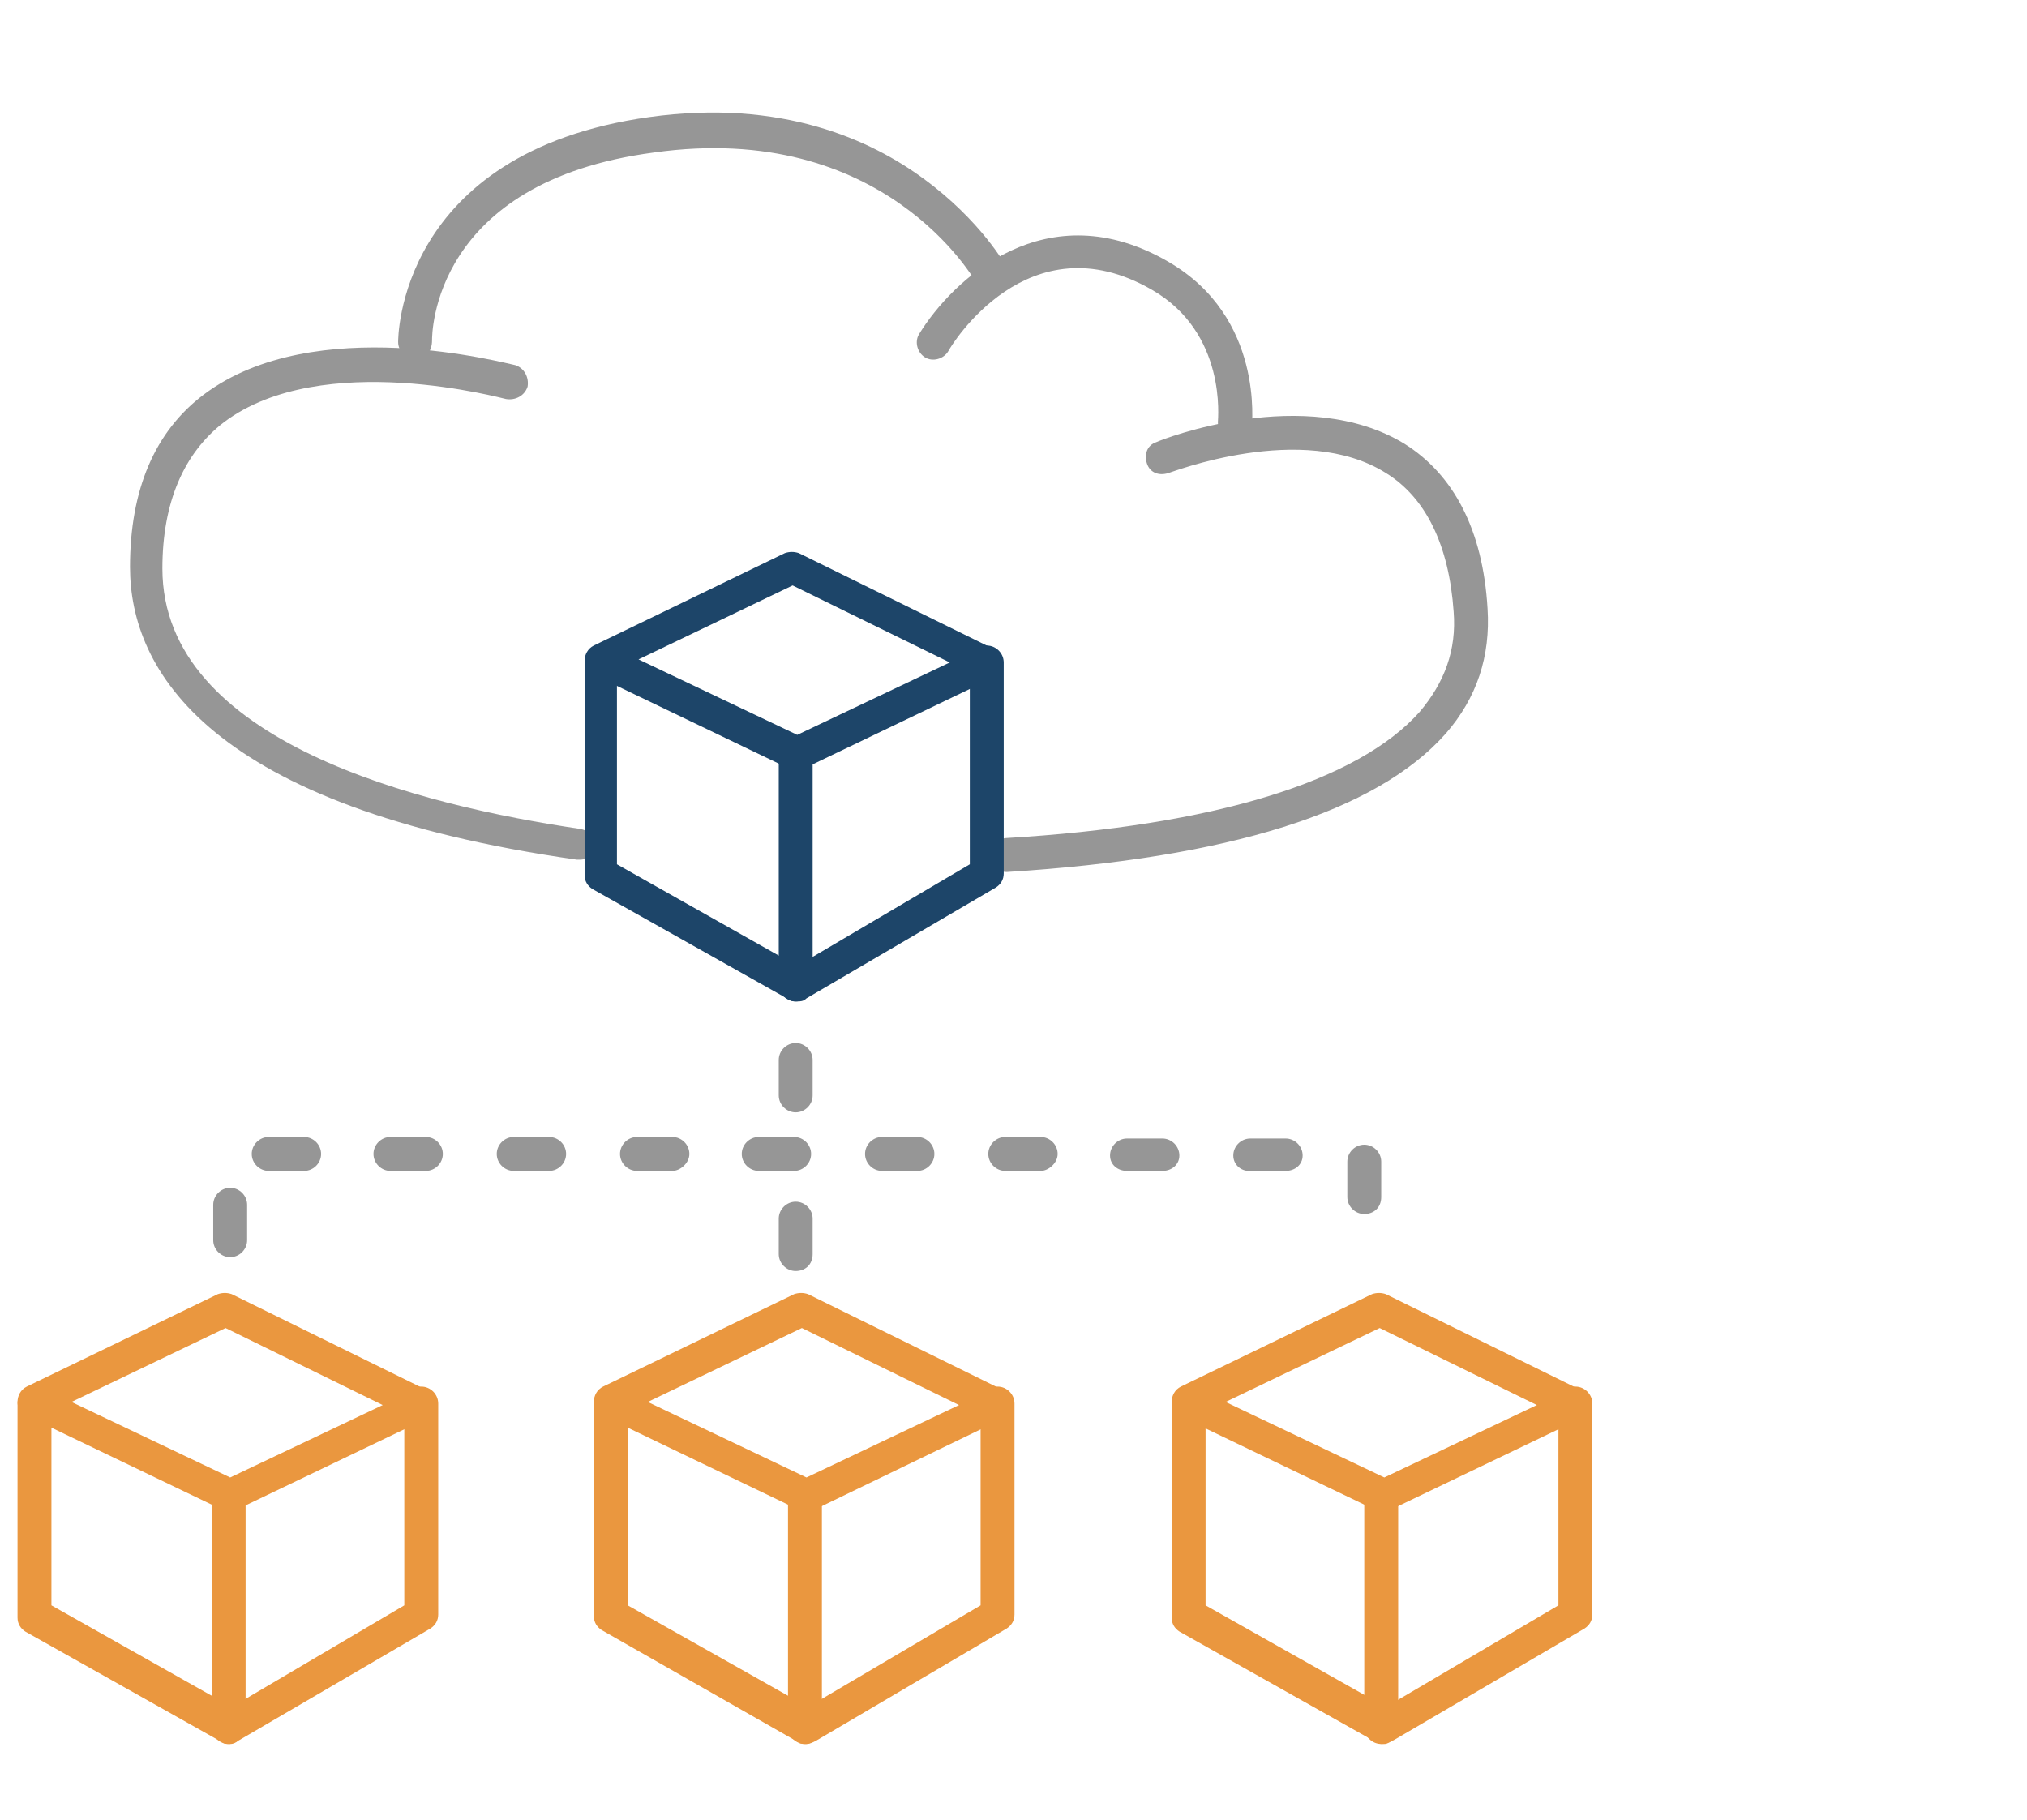
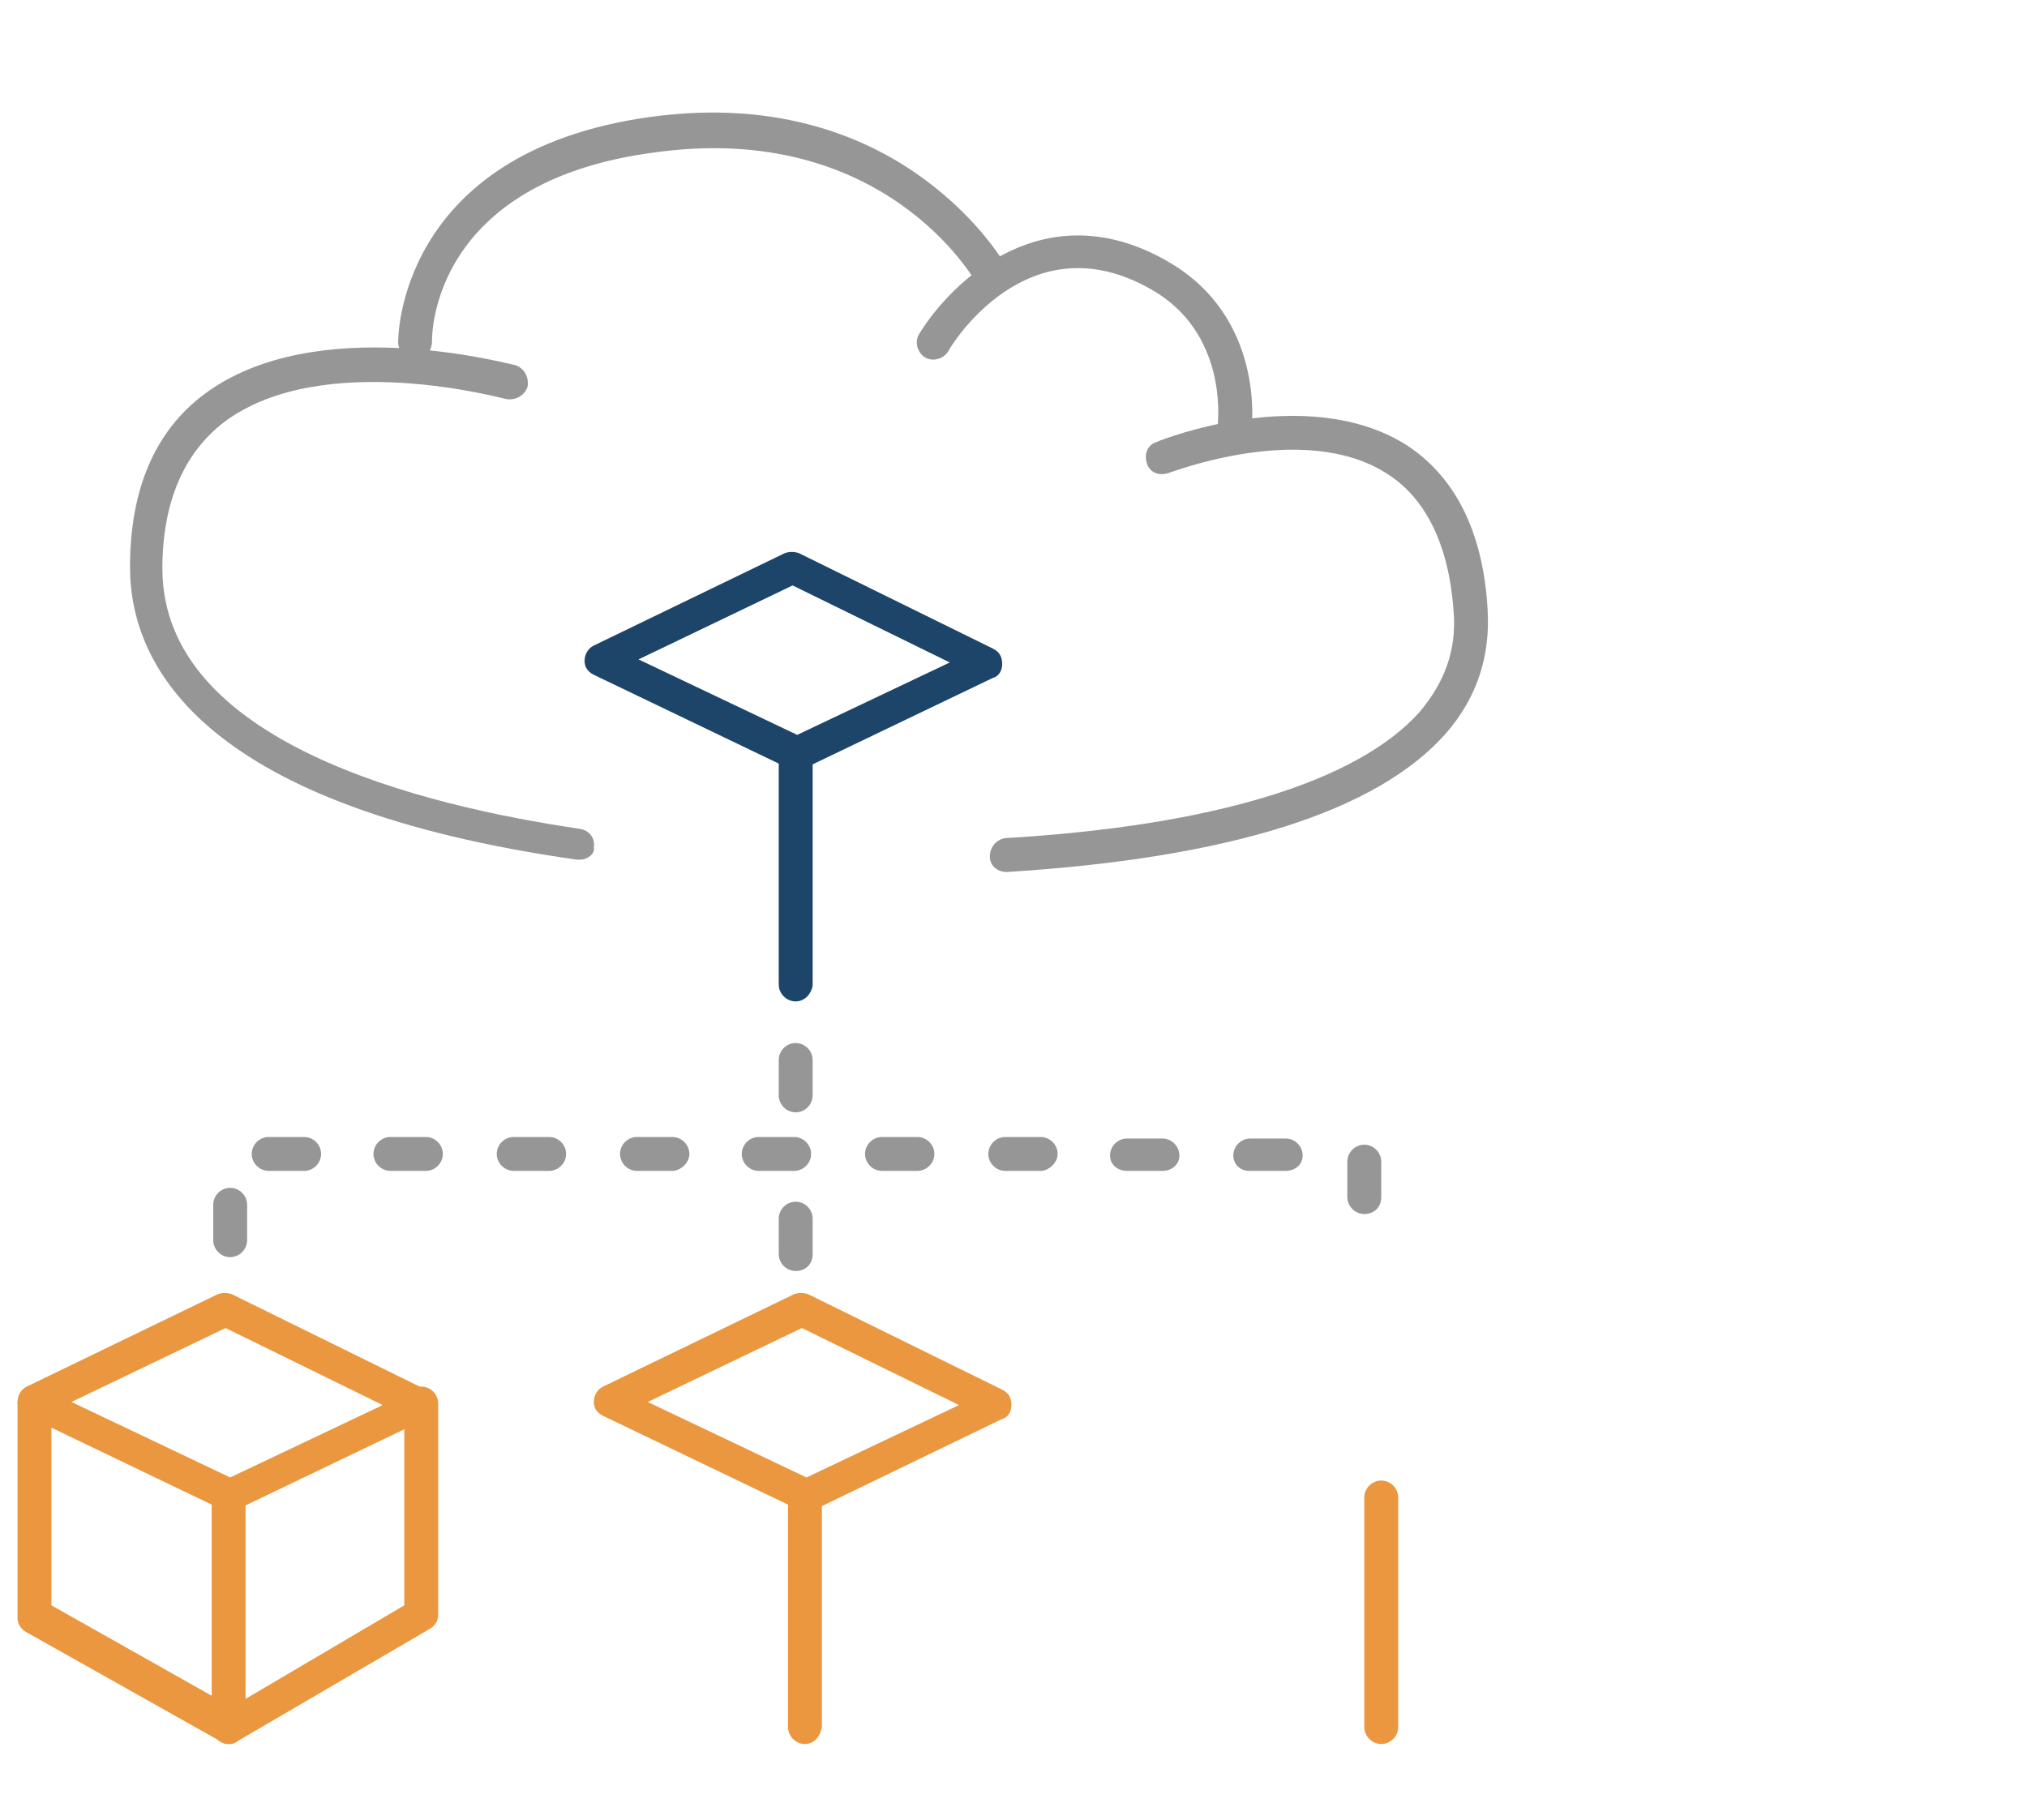
<svg xmlns="http://www.w3.org/2000/svg" width="108" height="97" viewBox="0 0 108 97" fill="none">
  <g id="XterpriseIcons_Xterprise2 1">
    <g id="Group">
      <path id="Vector" d="M30.901 45.81C30.819 45.81 30.819 45.81 30.737 45.81C11.115 43.019 6.927 35.712 6.927 30.212C6.927 26.107 8.241 22.987 10.868 21.017C16.78 16.584 26.96 19.375 27.453 19.457C27.945 19.621 28.192 20.114 28.11 20.606C27.945 21.099 27.453 21.345 26.96 21.263C26.878 21.263 17.19 18.554 11.936 22.495C9.801 24.137 8.652 26.764 8.652 30.294C8.652 39.571 22.527 42.937 30.901 44.168C31.393 44.25 31.722 44.661 31.64 45.153C31.722 45.482 31.311 45.81 30.901 45.81Z" fill="#969696" />
      <path id="Vector_2" d="M22.116 19.129C21.623 19.129 21.213 18.718 21.213 18.226C21.213 18.143 21.131 8.128 34.595 6.239C41.656 5.254 46.418 7.471 49.209 9.523C52.247 11.74 53.643 14.203 53.643 14.285C53.889 14.695 53.725 15.27 53.314 15.516C52.904 15.763 52.329 15.598 52.083 15.188C51.919 14.86 47.075 6.404 34.842 8.128C23.019 9.687 23.019 17.815 23.019 18.143C23.019 18.718 22.691 19.129 22.116 19.129Z" fill="#969696" />
      <path id="Vector_3" d="M53.643 46.467C53.15 46.467 52.74 46.139 52.74 45.646C52.74 45.153 53.068 44.743 53.561 44.661C64.727 44.004 72.362 41.623 75.646 37.929C76.96 36.369 77.616 34.645 77.452 32.593C77.206 29.062 75.974 26.517 73.84 25.204C69.406 22.413 62.346 25.204 62.263 25.204C61.771 25.368 61.278 25.204 61.114 24.711C60.95 24.219 61.114 23.726 61.607 23.562C61.935 23.398 69.57 20.442 74.825 23.644C77.452 25.286 79.012 28.241 79.258 32.428C79.422 34.973 78.684 37.19 77.042 39.078C73.347 43.265 65.465 45.728 53.643 46.467Z" fill="#969696" />
      <path id="Vector_4" d="M65.794 23.48H65.712C65.219 23.398 64.891 22.987 64.891 22.495C64.891 22.33 65.383 17.733 61.36 15.434C54.792 11.658 50.687 18.39 50.523 18.718C50.277 19.129 49.702 19.293 49.291 19.047C48.881 18.8 48.717 18.226 48.963 17.815C50.769 14.86 55.778 10.18 62.264 13.957C67.354 16.912 66.697 22.577 66.697 22.823C66.615 23.151 66.286 23.48 65.794 23.48Z" fill="#969696" />
      <g id="Group_2">
        <path id="Vector_5" d="M42.477 41.049C42.313 41.049 42.231 41.049 42.067 40.967L31.64 35.959C31.311 35.794 31.147 35.548 31.147 35.22C31.147 34.891 31.311 34.563 31.64 34.399L41.82 29.473C42.067 29.391 42.313 29.391 42.559 29.473L52.904 34.563C53.232 34.727 53.397 34.973 53.397 35.384C53.397 35.712 53.232 36.041 52.904 36.123L42.806 40.967C42.723 40.967 42.559 41.049 42.477 41.049ZM34.021 35.138L42.477 39.16L50.605 35.302L42.231 31.197L34.021 35.138Z" fill="#1D4569" />
-         <path id="Vector_6" d="M42.477 53.363C42.313 53.363 42.149 53.363 42.067 53.281L31.558 47.37C31.311 47.206 31.147 46.96 31.147 46.631V35.302C31.147 34.809 31.558 34.399 32.05 34.399C32.543 34.399 32.871 34.809 32.871 35.302V46.056L42.477 51.475L51.672 46.056V35.302C51.672 34.809 52.083 34.399 52.575 34.399C53.068 34.399 53.479 34.809 53.479 35.302V46.549C53.479 46.877 53.314 47.124 53.068 47.288L42.97 53.199C42.806 53.363 42.641 53.363 42.477 53.363Z" fill="#1D4569" />
        <path id="Vector_7" d="M42.395 53.363C41.902 53.363 41.492 52.953 41.492 52.46V40.228C41.492 39.735 41.902 39.325 42.395 39.325C42.888 39.325 43.298 39.735 43.298 40.228V52.542C43.216 52.953 42.888 53.363 42.395 53.363Z" fill="#1D4569" />
      </g>
      <g id="Group_3">
        <g id="Group_4">
          <path id="Vector_8" d="M12.264 80.537C12.1 80.537 12.018 80.537 11.854 80.455L1.427 75.447C1.098 75.283 0.934 75.037 0.934 74.708C0.934 74.38 1.098 74.052 1.427 73.888L11.607 68.962C11.854 68.879 12.1 68.879 12.346 68.962L22.691 74.052C23.019 74.216 23.183 74.462 23.183 74.873C23.183 75.201 23.019 75.529 22.691 75.612L12.592 80.455C12.51 80.537 12.346 80.537 12.264 80.537ZM3.808 74.708L12.264 78.731L20.392 74.873L12.018 70.768L3.808 74.708Z" fill="#EA973F" />
          <path id="Vector_9" d="M12.264 92.934C12.1 92.934 11.936 92.934 11.854 92.852L1.345 86.941C1.098 86.777 0.934 86.53 0.934 86.202V74.79C0.934 74.298 1.345 73.888 1.837 73.888C2.33 73.888 2.74 74.298 2.74 74.79V85.545L12.346 90.964L21.541 85.545V74.79C21.541 74.298 21.952 73.888 22.445 73.888C22.937 73.888 23.348 74.298 23.348 74.79V86.038C23.348 86.366 23.183 86.612 22.937 86.777L12.675 92.77C12.592 92.852 12.428 92.934 12.264 92.934Z" fill="#EA973F" />
          <path id="Vector_10" d="M12.182 92.934C11.689 92.934 11.279 92.523 11.279 92.031V79.799C11.279 79.306 11.689 78.895 12.182 78.895C12.675 78.895 13.085 79.306 13.085 79.799V92.031C13.003 92.523 12.592 92.934 12.182 92.934Z" fill="#EA973F" />
        </g>
        <g id="Group_5">
          <path id="Vector_11" d="M42.97 80.537C42.806 80.537 42.724 80.537 42.559 80.455L32.133 75.447C31.804 75.283 31.64 75.037 31.64 74.708C31.64 74.38 31.804 74.052 32.133 73.888L42.313 68.962C42.559 68.879 42.806 68.879 43.052 68.962L53.397 74.052C53.725 74.216 53.889 74.462 53.889 74.873C53.889 75.201 53.725 75.529 53.397 75.612L43.38 80.455C43.216 80.537 43.134 80.537 42.97 80.537ZM34.513 74.708L42.97 78.731L51.098 74.873L42.724 70.768L34.513 74.708Z" fill="#EA973F" />
-           <path id="Vector_12" d="M42.97 92.934C42.806 92.934 42.641 92.934 42.559 92.852L32.05 86.859C31.804 86.695 31.64 86.448 31.64 86.12V74.79C31.64 74.298 32.05 73.888 32.543 73.888C33.036 73.888 33.446 74.298 33.446 74.79V85.545L43.052 90.964L52.247 85.545V74.79C52.247 74.298 52.658 73.888 53.15 73.888C53.643 73.888 54.053 74.298 54.053 74.79V86.038C54.053 86.366 53.889 86.612 53.643 86.777L43.462 92.77C43.298 92.852 43.134 92.934 42.97 92.934Z" fill="#EA973F" />
          <path id="Vector_13" d="M42.888 92.934C42.395 92.934 41.985 92.523 41.985 92.031V79.799C41.985 79.306 42.395 78.895 42.888 78.895C43.38 78.895 43.791 79.306 43.791 79.799V92.031C43.709 92.523 43.38 92.934 42.888 92.934Z" fill="#EA973F" />
        </g>
        <g id="Group_6">
-           <path id="Vector_14" d="M73.675 80.537C73.511 80.537 73.429 80.537 73.265 80.455L62.838 75.447C62.592 75.283 62.428 75.037 62.428 74.708C62.428 74.38 62.592 74.052 62.92 73.888L73.101 68.962C73.347 68.879 73.594 68.879 73.84 68.962L84.184 74.052C84.513 74.216 84.677 74.462 84.677 74.873C84.677 75.201 84.513 75.529 84.184 75.612L74.086 80.455C74.004 80.537 73.84 80.537 73.675 80.537ZM65.301 74.708L73.758 78.731L81.886 74.873L73.511 70.768L65.301 74.708Z" fill="#EA973F" />
-           <path id="Vector_15" d="M73.758 92.934C73.594 92.934 73.429 92.934 73.347 92.852L62.838 86.941C62.592 86.777 62.428 86.53 62.428 86.202V74.79C62.428 74.298 62.838 73.888 63.331 73.888C63.823 73.888 64.234 74.298 64.234 74.79V85.545L73.84 90.964L83.035 85.545V74.79C83.035 74.298 83.445 73.888 83.938 73.888C84.431 73.888 84.841 74.298 84.841 74.79V86.038C84.841 86.366 84.677 86.612 84.431 86.777L74.332 92.688C74.004 92.852 73.922 92.934 73.758 92.934Z" fill="#EA973F" />
          <path id="Vector_16" d="M73.594 92.934C73.101 92.934 72.69 92.523 72.69 92.031V79.799C72.69 79.306 73.101 78.895 73.594 78.895C74.086 78.895 74.497 79.306 74.497 79.799V92.031C74.497 92.523 74.086 92.934 73.594 92.934Z" fill="#EA973F" />
        </g>
      </g>
      <path id="Vector_17" d="M12.264 66.991C11.771 66.991 11.361 66.581 11.361 66.088V64.2C11.361 63.707 11.771 63.297 12.264 63.297C12.757 63.297 13.167 63.707 13.167 64.2V66.088C13.167 66.581 12.757 66.991 12.264 66.991ZM72.69 64.693C72.198 64.693 71.787 64.282 71.787 63.789V61.901C71.787 61.409 72.198 60.998 72.69 60.998C73.183 60.998 73.593 61.409 73.593 61.901V63.789C73.593 64.364 73.183 64.693 72.69 64.693ZM68.503 62.394H66.533C66.122 62.394 65.712 62.066 65.712 61.573C65.712 61.08 66.122 60.67 66.615 60.67H68.503C68.996 60.67 69.406 61.08 69.406 61.573C69.406 62.066 68.996 62.394 68.503 62.394ZM61.935 62.394H60.047C59.554 62.394 59.144 62.066 59.144 61.573C59.144 61.08 59.554 60.67 60.047 60.67H61.935C62.428 60.67 62.838 61.08 62.838 61.573C62.838 62.066 62.428 62.394 61.935 62.394ZM55.449 62.394H53.561C53.068 62.394 52.658 61.983 52.658 61.491C52.658 60.998 53.068 60.588 53.561 60.588H55.449C55.942 60.588 56.352 60.998 56.352 61.491C56.352 61.983 55.859 62.394 55.449 62.394ZM48.881 62.394H46.993C46.5 62.394 46.09 61.983 46.09 61.491C46.09 60.998 46.5 60.588 46.993 60.588H48.881C49.373 60.588 49.784 60.998 49.784 61.491C49.784 61.983 49.373 62.394 48.881 62.394ZM42.313 62.394H40.425C39.932 62.394 39.521 61.983 39.521 61.491C39.521 60.998 39.932 60.588 40.425 60.588H42.313C42.806 60.588 43.216 60.998 43.216 61.491C43.216 61.983 42.806 62.394 42.313 62.394ZM35.827 62.394H33.939C33.446 62.394 33.035 61.983 33.035 61.491C33.035 60.998 33.446 60.588 33.939 60.588H35.827C36.319 60.588 36.73 60.998 36.73 61.491C36.73 61.983 36.237 62.394 35.827 62.394ZM29.259 62.394H27.37C26.878 62.394 26.467 61.983 26.467 61.491C26.467 60.998 26.878 60.588 27.37 60.588H29.259C29.751 60.588 30.162 60.998 30.162 61.491C30.162 61.983 29.751 62.394 29.259 62.394ZM22.691 62.394H20.802C20.31 62.394 19.899 61.983 19.899 61.491C19.899 60.998 20.31 60.588 20.802 60.588H22.691C23.183 60.588 23.594 60.998 23.594 61.491C23.594 61.983 23.183 62.394 22.691 62.394ZM16.205 62.394H14.316C13.824 62.394 13.413 61.983 13.413 61.491C13.413 60.998 13.824 60.588 14.316 60.588H16.205C16.697 60.588 17.108 60.998 17.108 61.491C17.108 61.983 16.697 62.394 16.205 62.394Z" fill="#969696" />
      <path id="Vector_18" d="M42.395 67.73C41.902 67.73 41.492 67.32 41.492 66.827V64.939C41.492 64.446 41.902 64.036 42.395 64.036C42.888 64.036 43.298 64.446 43.298 64.939V66.827C43.298 67.402 42.888 67.73 42.395 67.73Z" fill="#969696" />
      <path id="Vector_19" d="M42.395 59.274C41.902 59.274 41.492 58.864 41.492 58.371V56.483C41.492 55.99 41.902 55.58 42.395 55.58C42.888 55.58 43.298 55.99 43.298 56.483V58.371C43.298 58.864 42.888 59.274 42.395 59.274Z" fill="#969696" />
    </g>
  </g>
</svg>